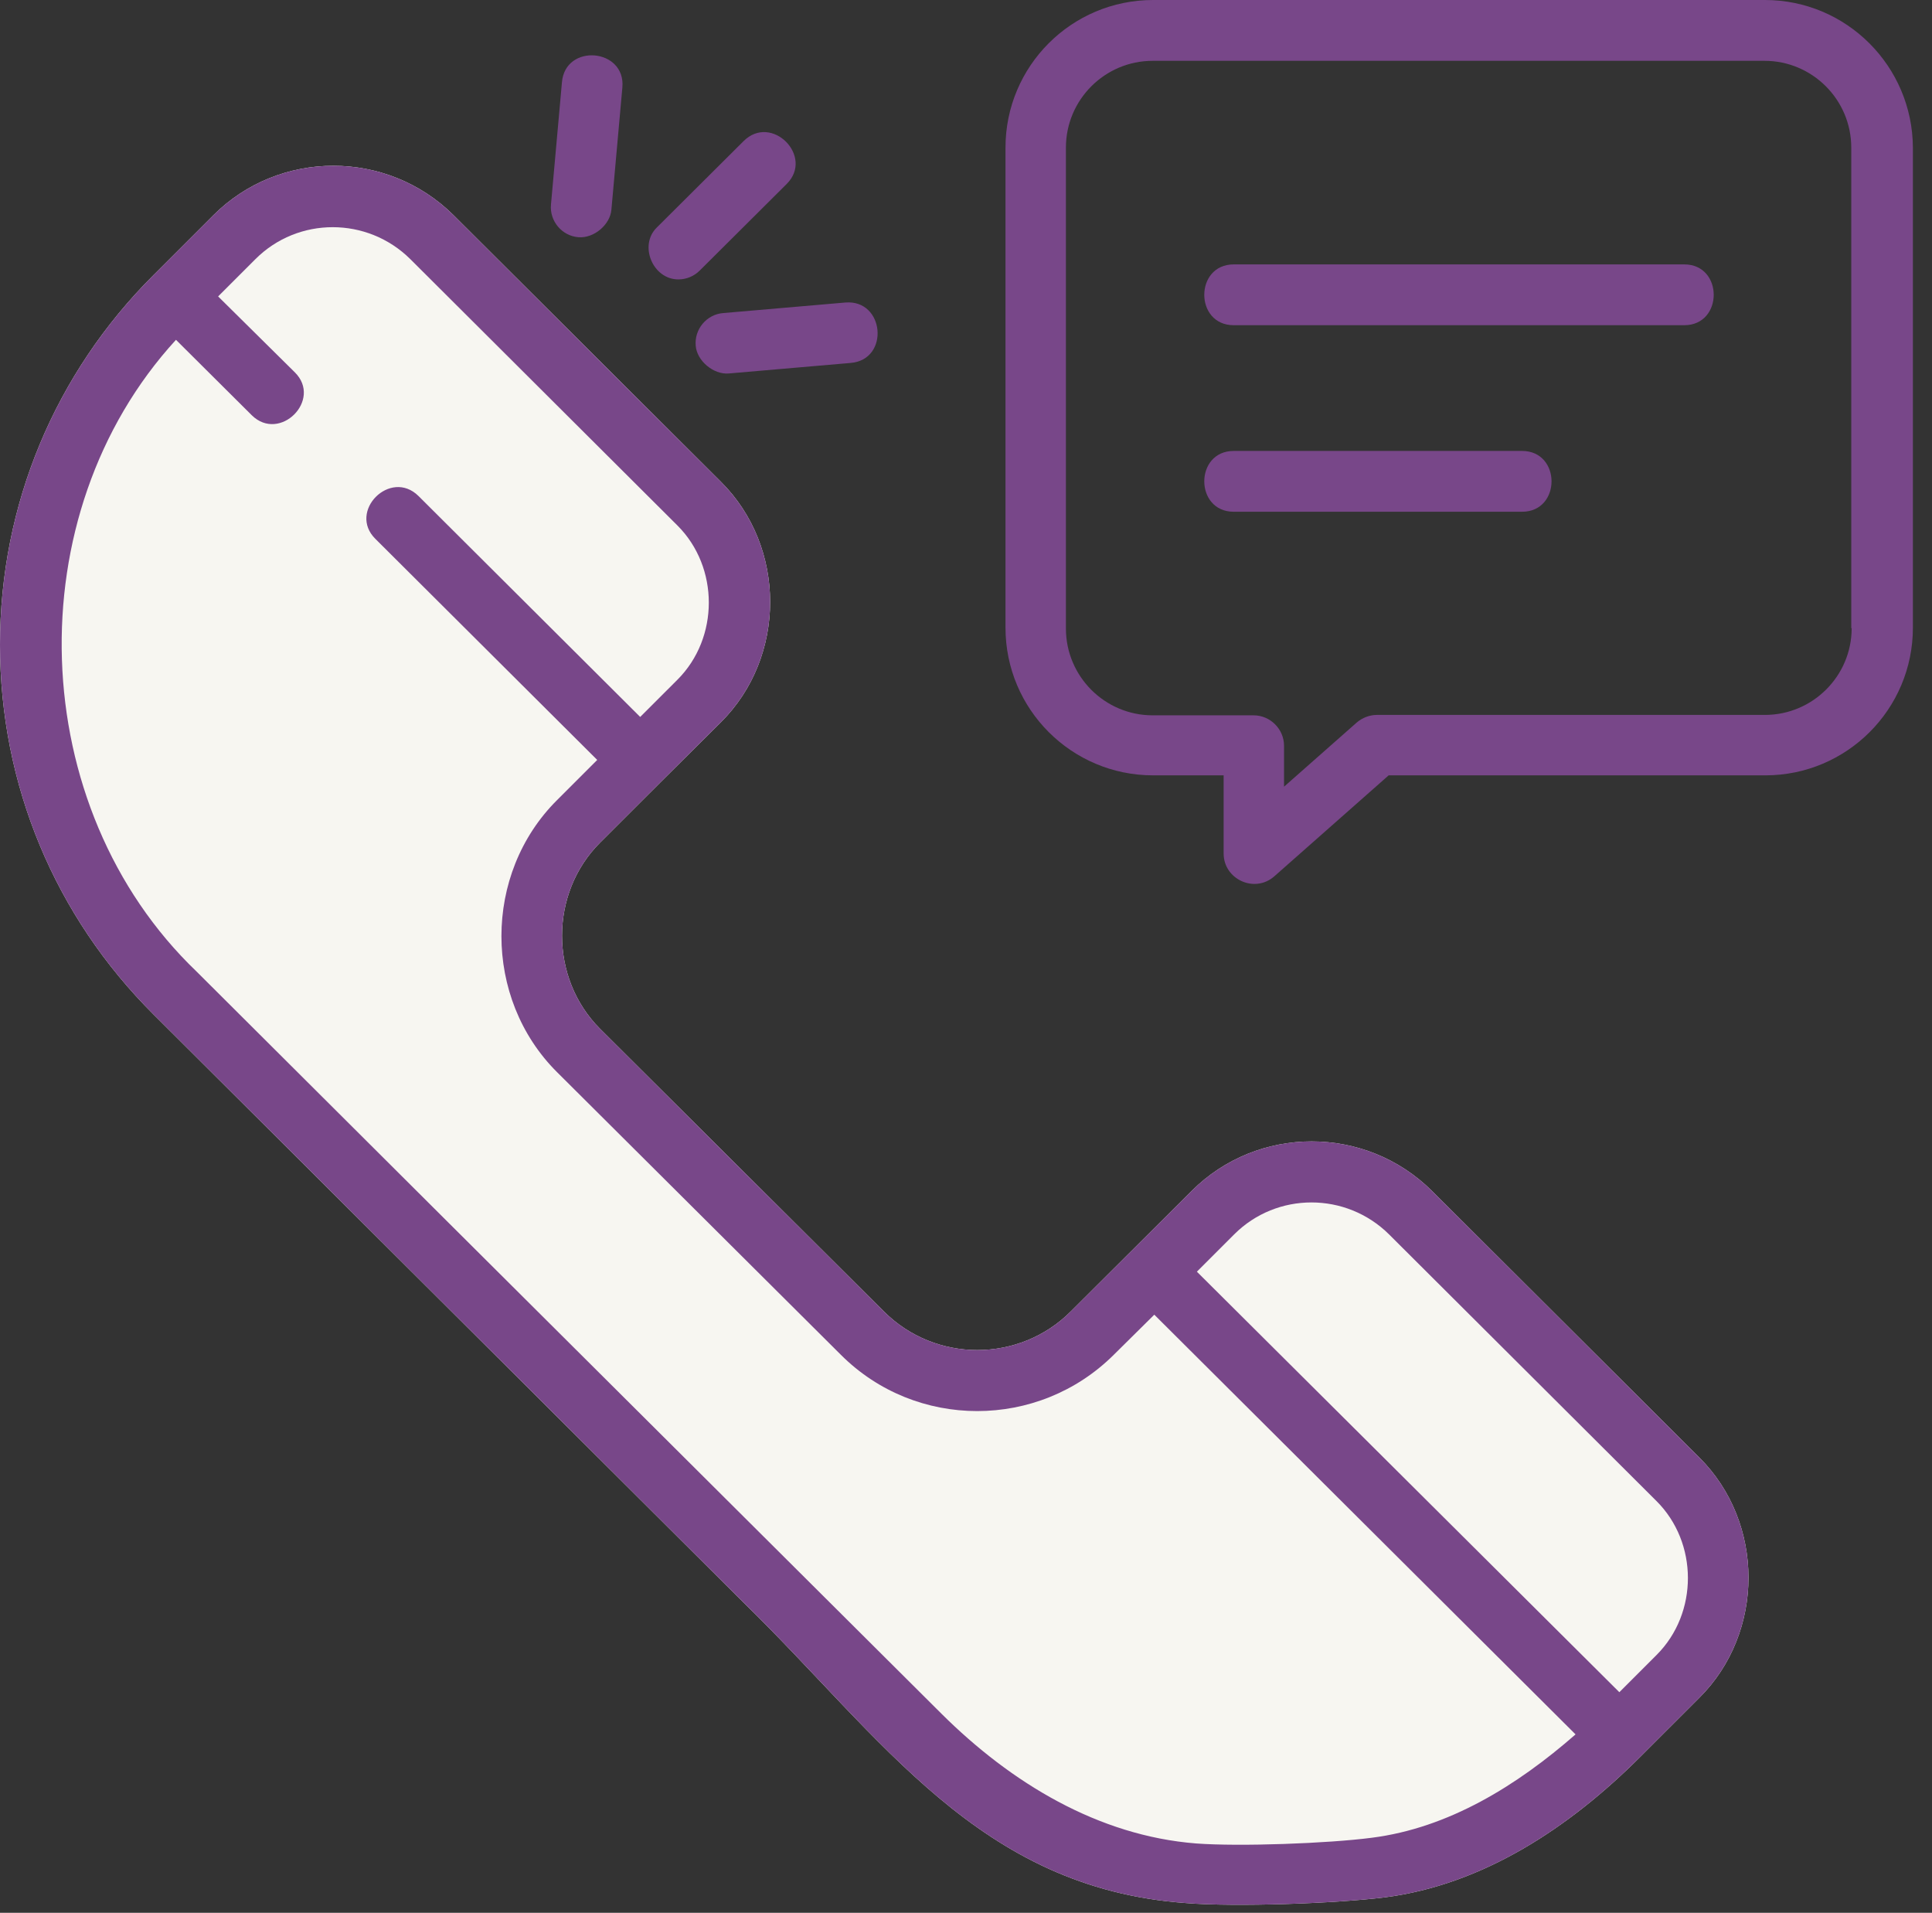
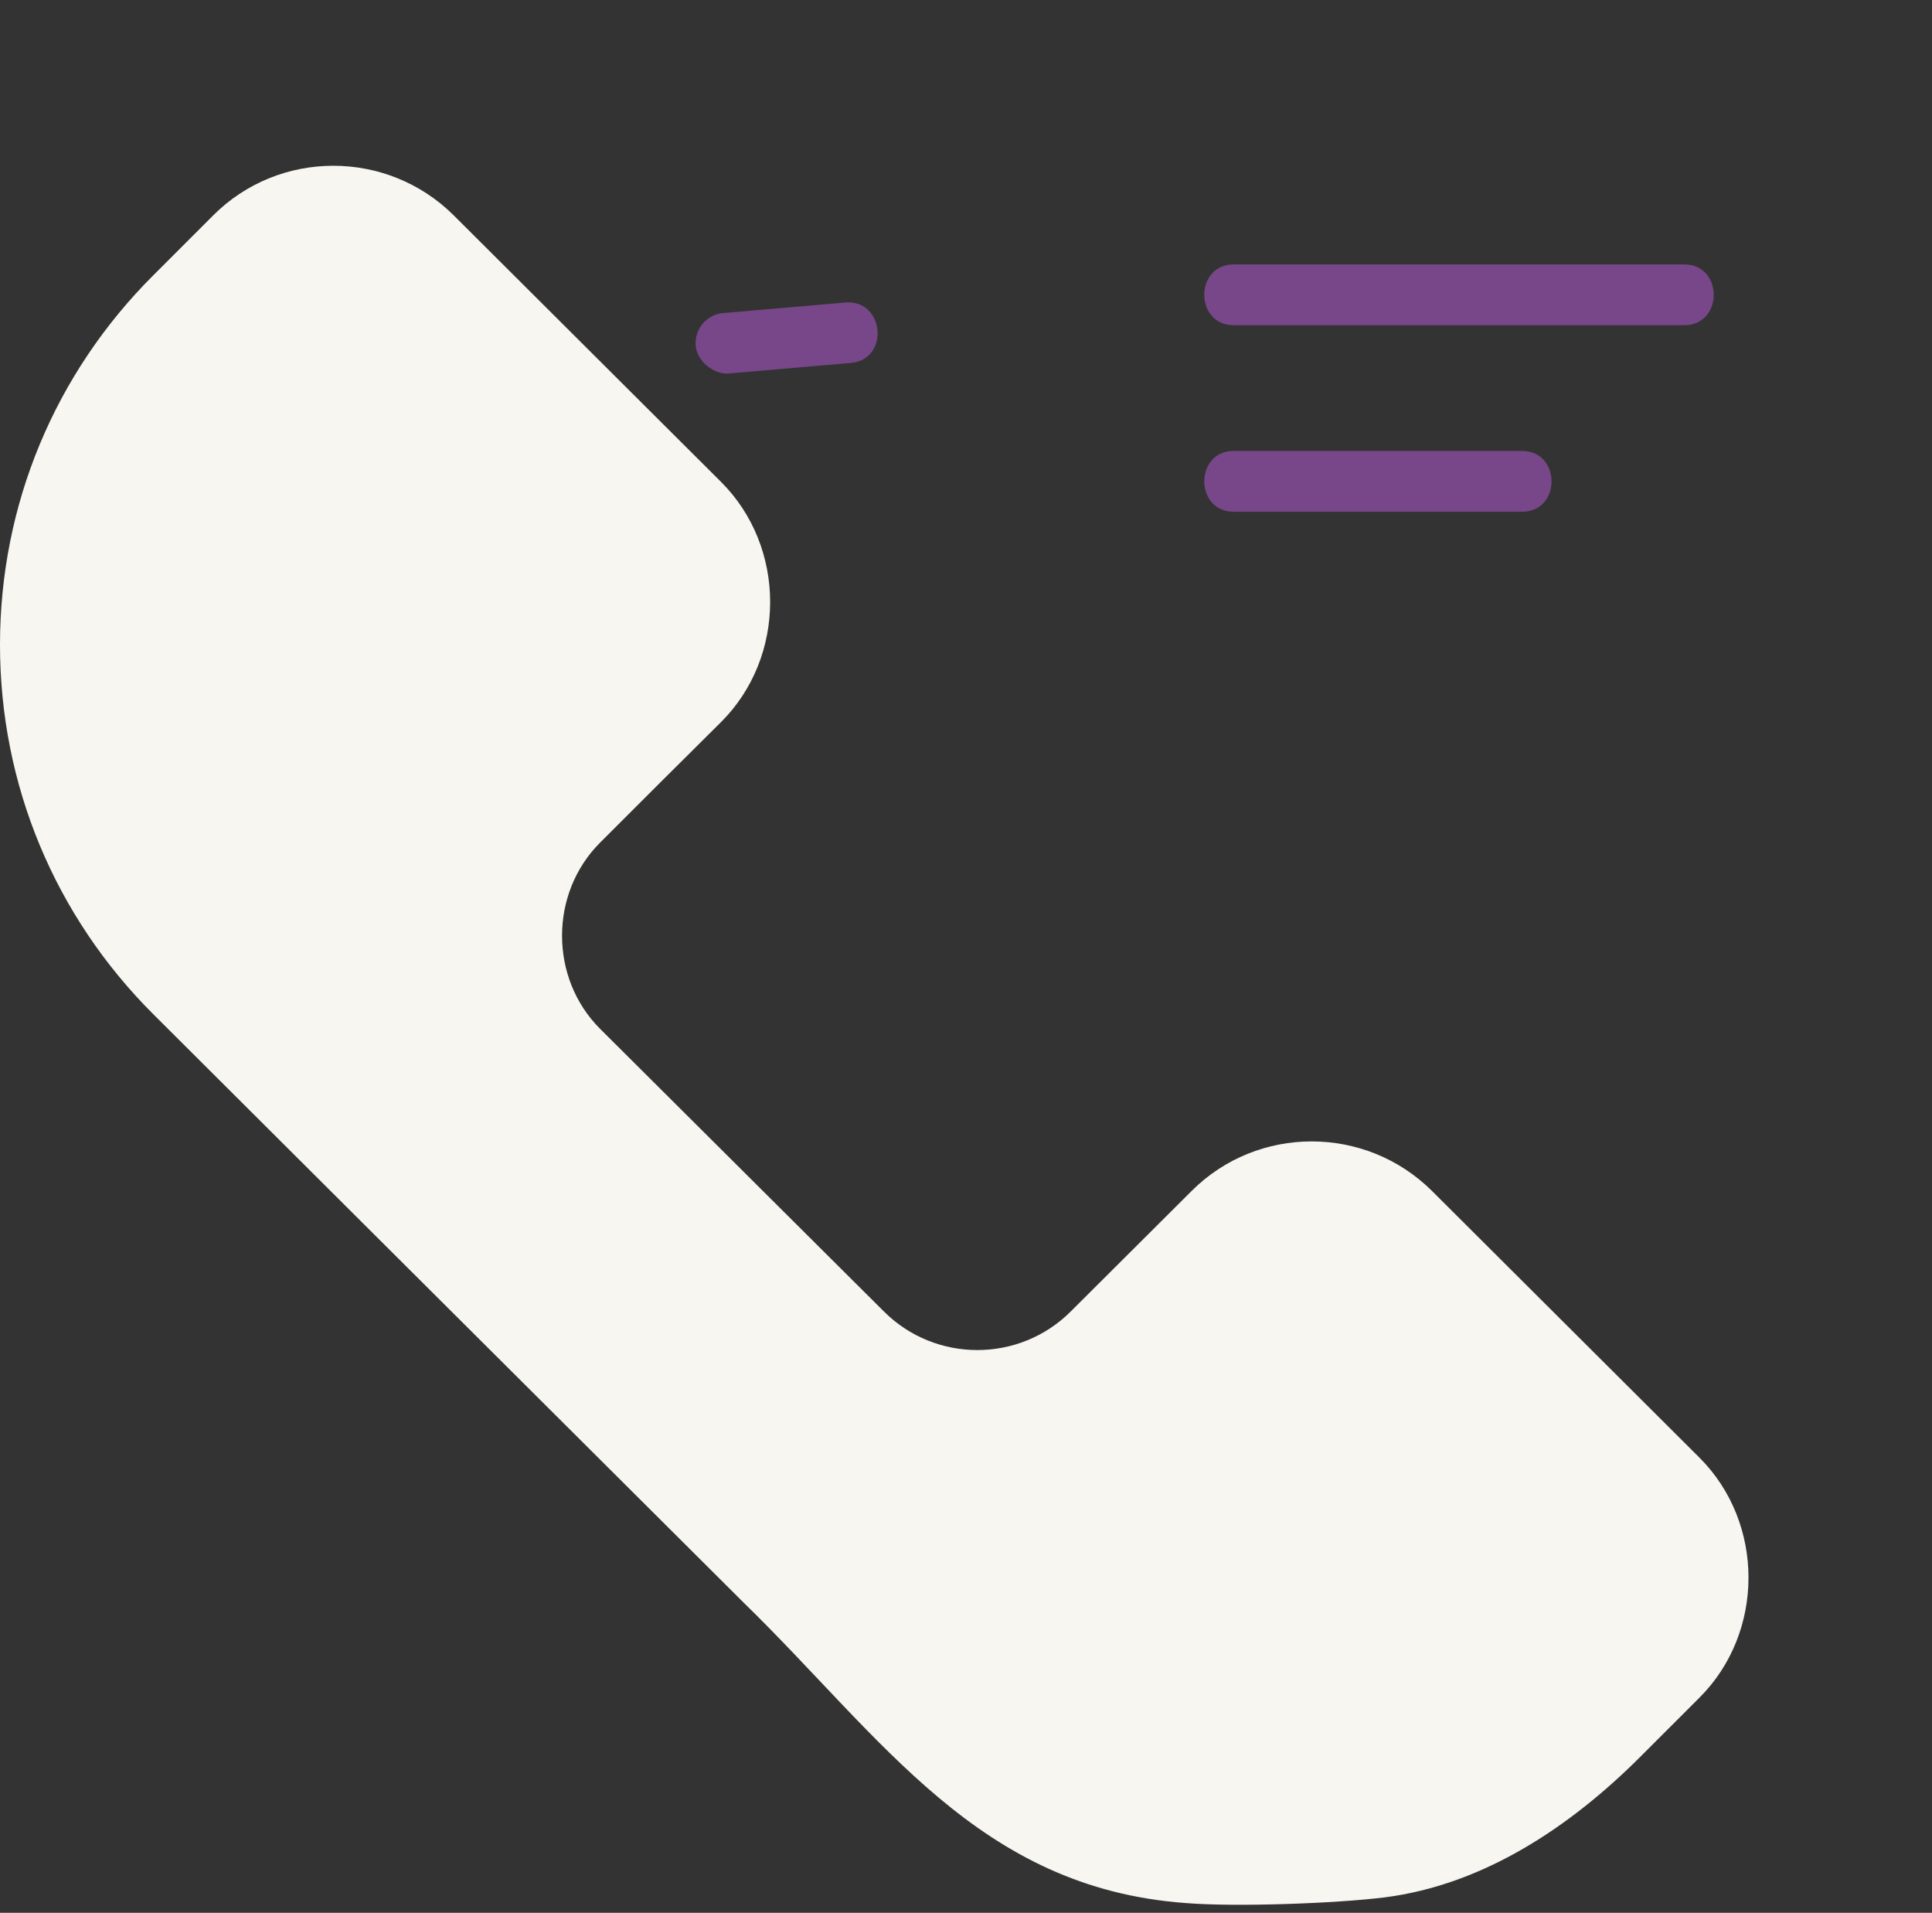
<svg xmlns="http://www.w3.org/2000/svg" width="99" height="98" viewBox="0 0 99 98" fill="none">
  <rect x="0" y="0" width="99" height="98" fill="#333333" stroke="none" />
  <path d="M70.95 97.21C75.998 96.567 80.444 93.616 84.059 90.001L87.072 86.989C90.438 83.644 90.438 78.014 87.072 74.669L73.38 61.019C69.973 57.632 64.447 57.632 61.06 61.019C59.004 63.076 56.926 65.132 54.869 67.189C52.231 69.828 47.93 69.828 45.291 67.189L30.748 52.709C28.151 50.111 28.151 45.769 30.748 43.172C32.805 41.116 34.862 39.059 36.94 37.002C40.305 33.657 40.305 28.027 36.94 24.682L23.248 11.032C19.841 7.646 14.315 7.646 10.928 11.032L7.874 14.086C2.805 19.135 0 25.866 0 33.034C0 40.201 2.805 46.933 7.874 51.981L20.651 64.717L38.103 82.106C45.208 89.025 50.132 96.733 60.77 97.501C63.325 97.709 68.436 97.522 70.95 97.21Z" fill="#F7F6F1" />
-   <path d="M90.438 0H59.087C54.911 0 51.524 3.386 51.524 7.562V32.161C51.524 36.337 54.911 39.724 59.087 39.724H62.702V43.733C62.702 45.042 64.281 45.79 65.299 44.897L71.158 39.724H90.459C94.635 39.724 98.021 36.337 98.021 32.161V7.562C98 3.386 94.614 0 90.438 0ZM94.884 32.182C94.884 34.633 92.889 36.628 90.438 36.628H70.555C70.181 36.628 69.807 36.773 69.516 37.023L65.797 40.305V38.207C65.797 37.355 65.091 36.649 64.239 36.649H59.066C56.614 36.649 54.62 34.654 54.62 32.203V7.562C54.62 5.111 56.614 3.116 59.066 3.116H90.417C92.868 3.116 94.863 5.111 94.863 7.562V32.182H94.884Z" fill="#784789" />
-   <path d="M34.758 14.315C35.153 14.315 35.547 14.169 35.859 13.858L40.305 9.432C41.739 8.02 39.536 5.797 38.103 7.23L33.657 11.655C32.722 12.569 33.449 14.315 34.758 14.315Z" fill="#784789" />
-   <path d="M29.647 12.154C30.436 12.216 31.268 11.51 31.33 10.741L31.891 4.488C32.078 2.472 28.961 2.202 28.795 4.218L28.234 10.471C28.151 11.323 28.795 12.092 29.647 12.154Z" fill="#784789" />
  <path d="M35.651 17.722C35.714 18.491 36.565 19.197 37.334 19.135L43.588 18.595C45.603 18.428 45.333 15.333 43.318 15.499L37.064 16.039C36.212 16.101 35.568 16.87 35.651 17.722Z" fill="#784789" />
-   <path d="M70.95 97.21C75.998 96.567 80.444 93.616 84.059 90.001L87.072 86.989C90.438 83.644 90.438 78.014 87.072 74.669L73.38 61.019C69.973 57.632 64.447 57.632 61.06 61.019C59.004 63.076 56.926 65.132 54.869 67.189C52.231 69.828 47.93 69.828 45.291 67.189L30.748 52.709C28.151 50.111 28.151 45.769 30.748 43.172C32.805 41.116 34.862 39.059 36.94 37.002C40.305 33.657 40.305 28.027 36.94 24.682L23.248 11.032C19.841 7.646 14.315 7.646 10.928 11.032L7.874 14.086C2.805 19.135 0 25.866 0 33.034C0 40.201 2.805 46.933 7.874 51.981L20.651 64.717L38.103 82.106C45.208 89.025 50.132 96.733 60.77 97.501C63.325 97.709 68.436 97.522 70.95 97.21ZM61.289 94.447C56.282 94.053 51.815 91.352 48.242 87.799L38.124 77.723L22.999 62.66L10.076 49.779C1.288 41.365 0.81 26.365 9.017 17.41L12.902 21.275C14.335 22.687 16.538 20.485 15.104 19.072L11.177 15.187L13.089 13.276C15.27 11.094 18.823 11.094 21.025 13.276L34.717 26.926C36.856 29.066 36.856 32.681 34.717 34.821L32.805 36.732L21.441 25.409C20.007 23.996 17.805 26.198 19.238 27.611L30.603 38.934L28.546 40.991C24.744 44.772 24.744 51.15 28.546 54.932L43.089 69.412C46.933 73.256 53.207 73.256 57.071 69.412L59.149 67.356L80.735 88.859C77.743 91.476 74.232 93.658 70.285 94.156C68.041 94.447 63.533 94.614 61.289 94.447ZM84.89 84.787L82.979 86.698L61.331 65.153L63.242 63.242C65.423 61.06 68.976 61.06 71.178 63.242L84.87 76.892C87.03 79.032 87.03 82.647 84.89 84.787Z" fill="#784789" />
  <path d="M86.303 13.546H63.221C61.206 13.546 61.206 16.662 63.221 16.662H86.303C88.319 16.662 88.319 13.546 86.303 13.546Z" fill="#784789" />
  <path d="M77.993 23.103H63.221C61.206 23.103 61.206 26.219 63.221 26.219H77.993C80.008 26.219 80.008 23.103 77.993 23.103Z" fill="#784789" />
</svg>